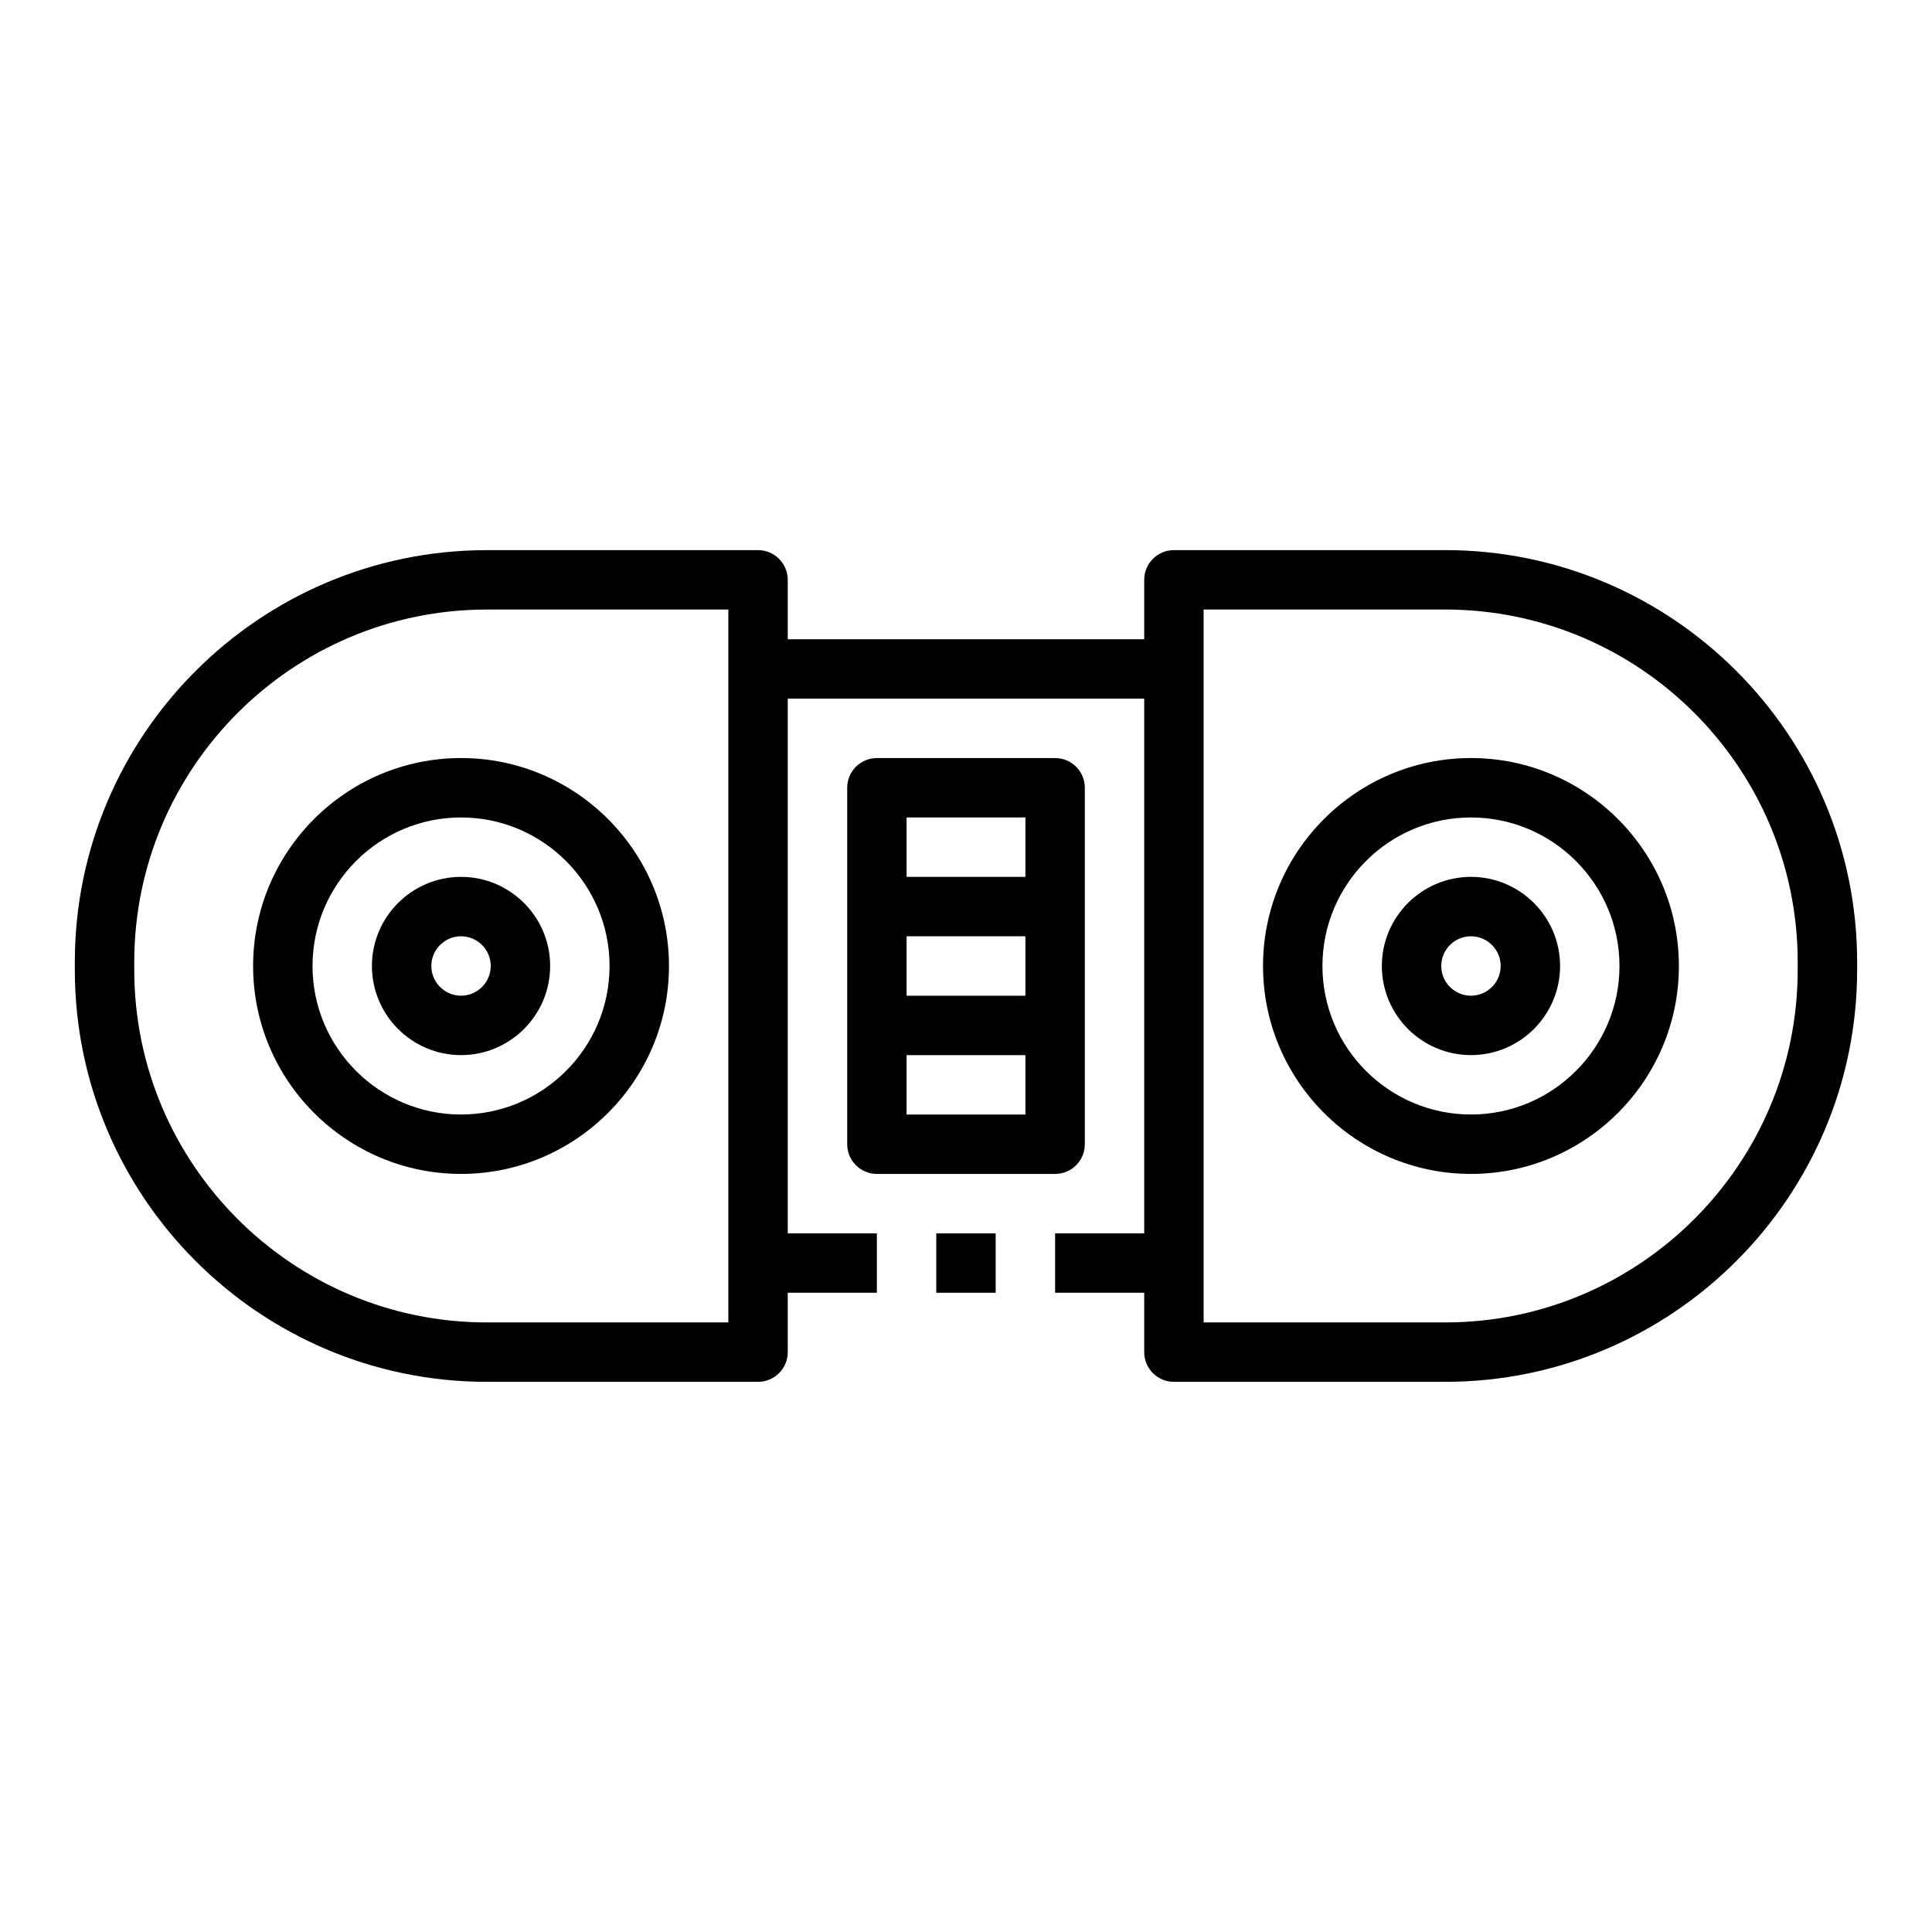
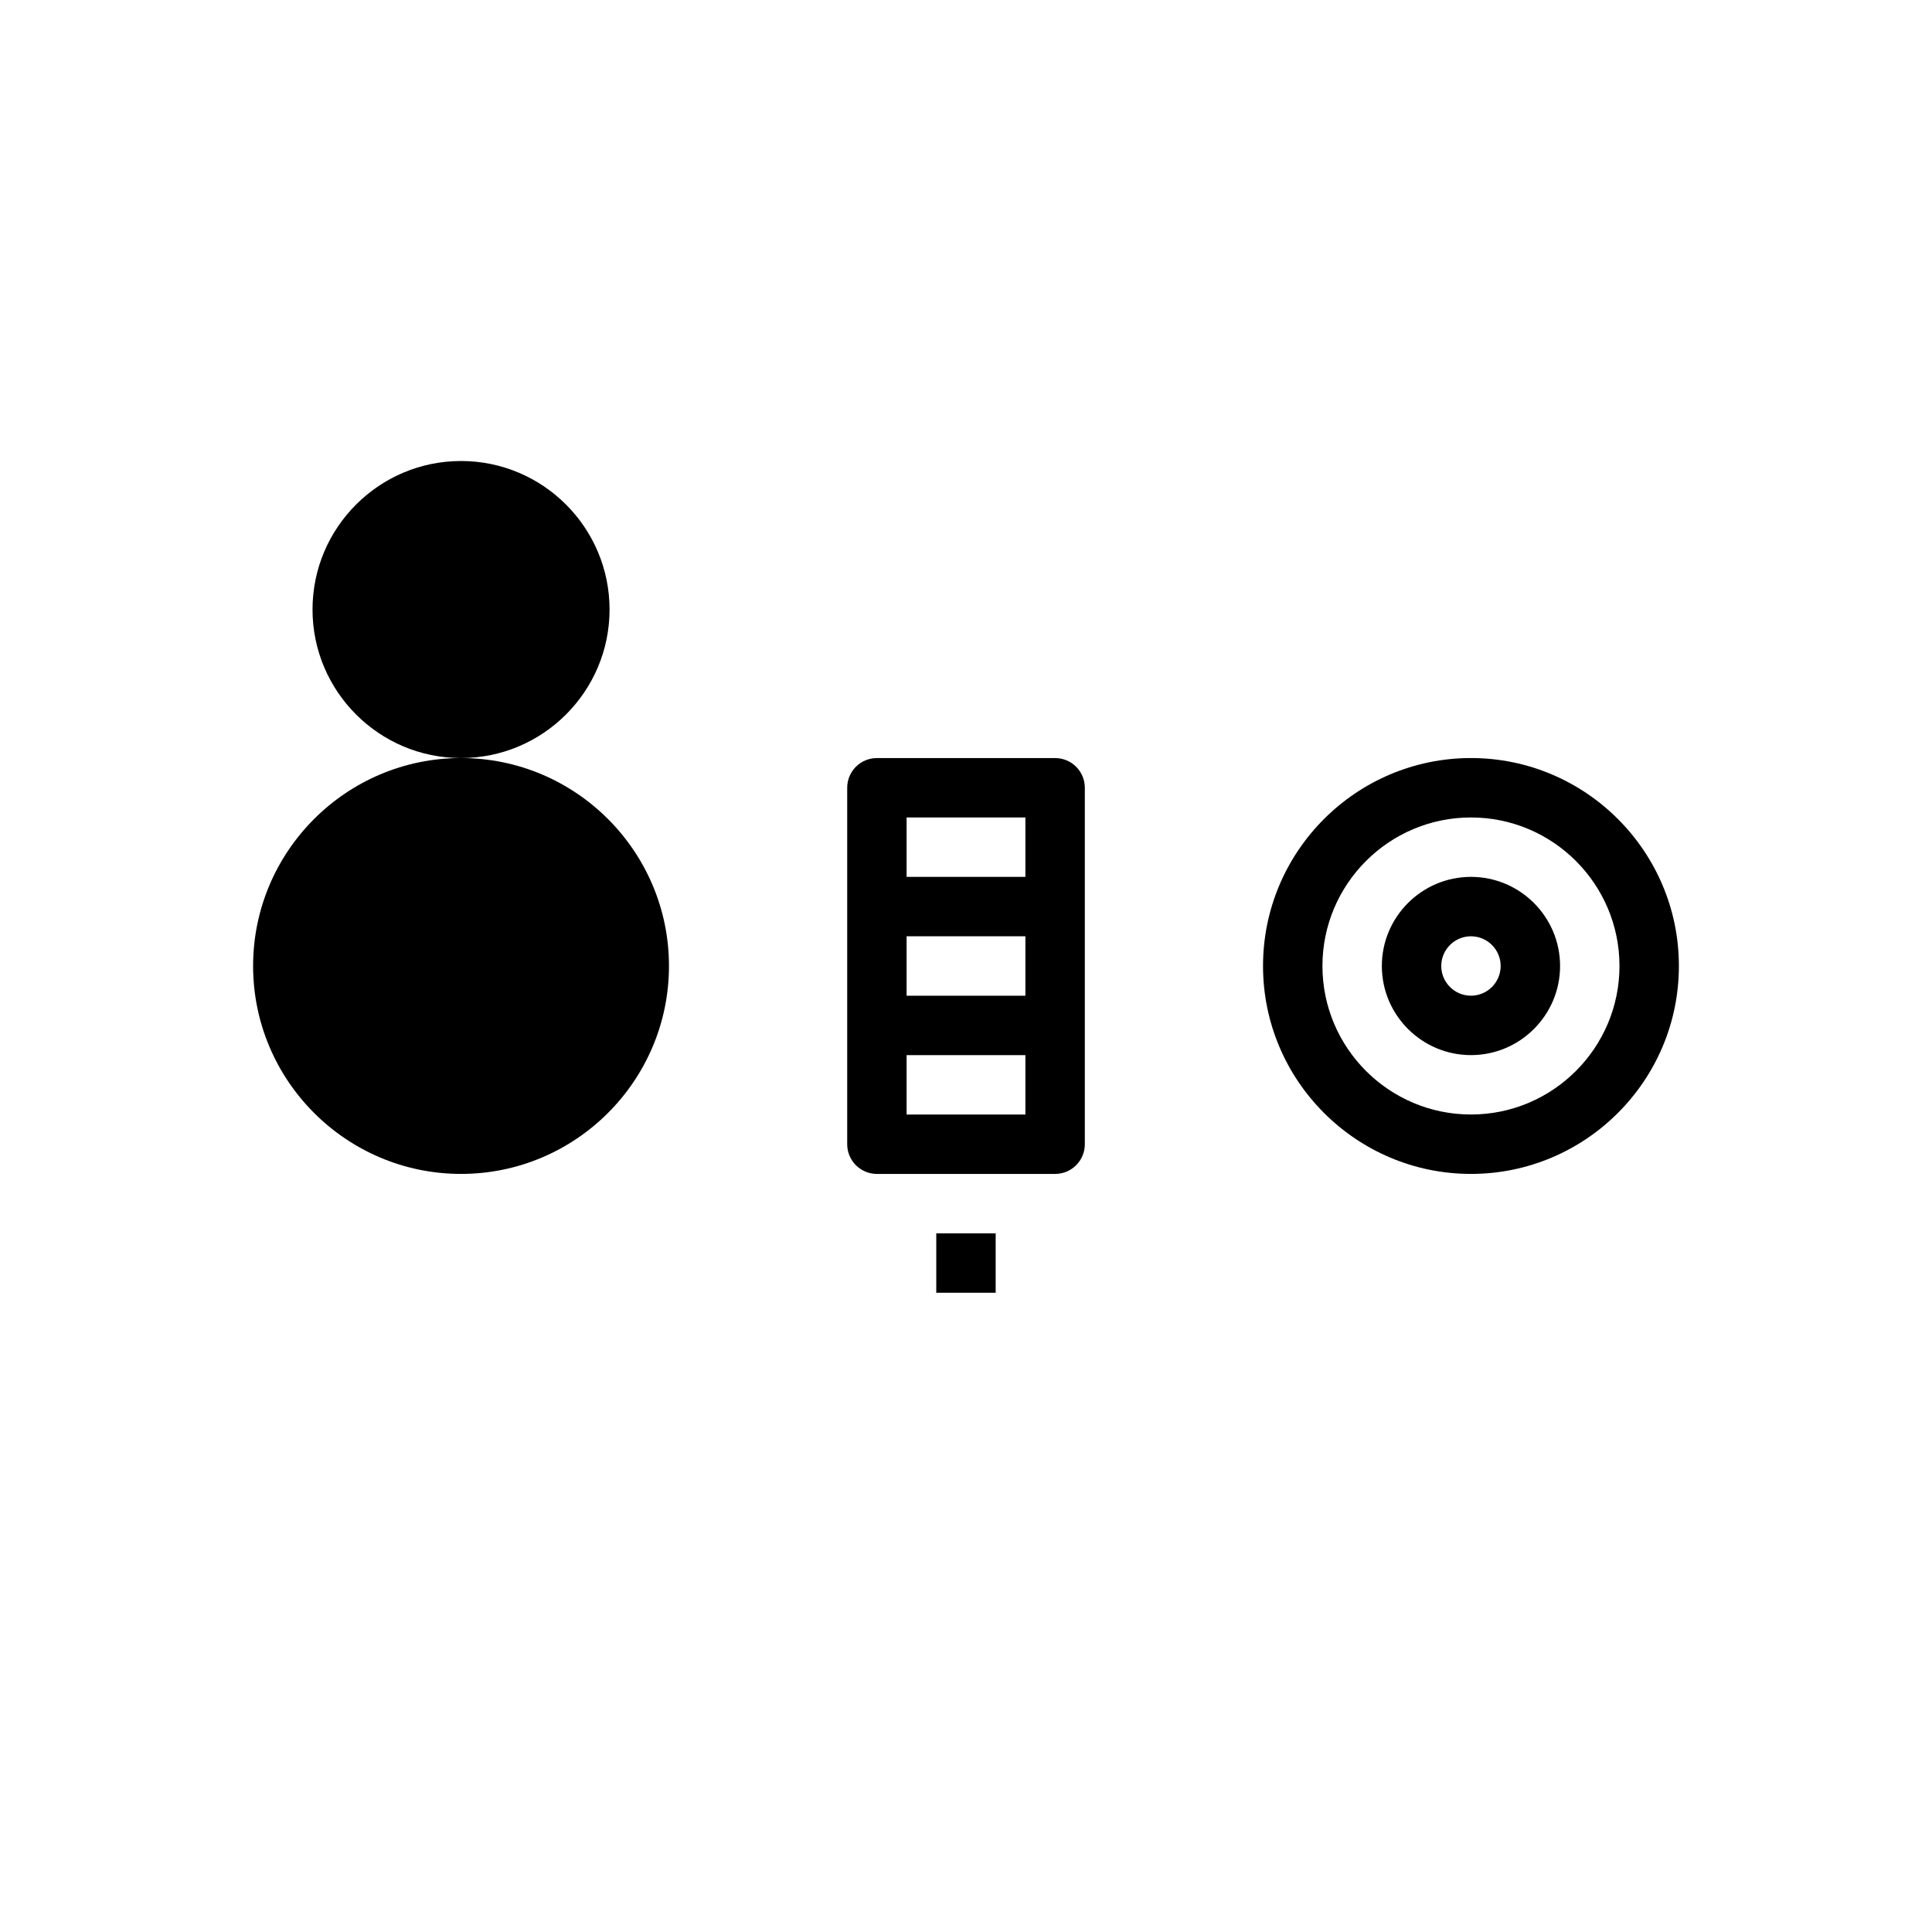
<svg xmlns="http://www.w3.org/2000/svg" fill="#000000" width="800px" height="800px" version="1.1" viewBox="144 144 512 512">
  <g>
-     <path d="m526.97 289.79h-71.871c-4.352 0-7.871 3.527-7.871 7.871v15.742l-94.465 0.004v-15.742c0-4.344-3.519-7.871-7.871-7.871h-71.871c-60.207-0.004-109.19 48.977-109.19 109.18v2.047c0 60.203 48.98 109.18 109.19 109.18h71.871c4.352 0 7.871-3.527 7.871-7.871v-15.742h23.617v-15.742h-23.617v-141.7h94.465v141.7h-23.617v15.742h23.617v15.742c0 4.344 3.519 7.871 7.871 7.871h71.871c60.207 0.008 109.19-48.973 109.19-109.18v-2.047c0-60.207-48.98-109.19-109.19-109.19zm-189.95 204.67h-64c-51.523 0-93.441-41.918-93.441-93.438v-2.047c0-51.523 41.918-93.441 93.441-93.441h64zm283.39-93.438c0 51.52-41.918 93.438-93.441 93.438h-63.996v-188.93h64c51.52 0 93.438 41.918 93.438 93.441z" />
    <path d="m392.12 470.85h15.742v15.742h-15.742z" />
-     <path d="m266.18 344.89c-30.379 0-55.105 24.719-55.105 55.105s24.727 55.105 55.105 55.105c30.379 0 55.105-24.719 55.105-55.105-0.004-30.387-24.73-55.105-55.105-55.105zm0 94.465c-21.703 0-39.359-17.656-39.359-39.359s17.656-39.359 39.359-39.359 39.359 17.656 39.359 39.359-17.656 39.359-39.359 39.359z" />
+     <path d="m266.18 344.89c-30.379 0-55.105 24.719-55.105 55.105s24.727 55.105 55.105 55.105c30.379 0 55.105-24.719 55.105-55.105-0.004-30.387-24.73-55.105-55.105-55.105zc-21.703 0-39.359-17.656-39.359-39.359s17.656-39.359 39.359-39.359 39.359 17.656 39.359 39.359-17.656 39.359-39.359 39.359z" />
    <path d="m266.18 376.38c-13.02 0-23.617 10.598-23.617 23.617s10.598 23.617 23.617 23.617 23.617-10.598 23.617-23.617c-0.004-13.023-10.598-23.617-23.617-23.617zm0 31.488c-4.344 0-7.871-3.535-7.871-7.871s3.527-7.871 7.871-7.871 7.871 3.535 7.871 7.871-3.527 7.871-7.871 7.871z" />
    <path d="m533.82 344.89c-30.379 0-55.105 24.719-55.105 55.105s24.727 55.105 55.105 55.105c30.379 0 55.105-24.719 55.105-55.105-0.004-30.387-24.73-55.105-55.105-55.105zm0 94.465c-21.703 0-39.359-17.656-39.359-39.359s17.656-39.359 39.359-39.359 39.359 17.656 39.359 39.359-17.656 39.359-39.359 39.359z" />
    <path d="m533.82 376.38c-13.02 0-23.617 10.598-23.617 23.617s10.598 23.617 23.617 23.617 23.617-10.598 23.617-23.617c-0.004-13.023-10.598-23.617-23.617-23.617zm0 31.488c-4.344 0-7.871-3.535-7.871-7.871s3.527-7.871 7.871-7.871 7.871 3.535 7.871 7.871-3.527 7.871-7.871 7.871z" />
    <path d="m431.49 447.23v-94.465c0-4.344-3.519-7.871-7.871-7.871h-47.23c-4.352 0-7.871 3.527-7.871 7.871v94.465c0 4.344 3.519 7.871 7.871 7.871h47.23c4.352 0 7.871-3.527 7.871-7.871zm-15.746-39.359h-31.488v-15.742h31.488zm0-47.234v15.742h-31.488v-15.742zm-31.488 78.723v-15.742h31.488v15.742z" />
  </g>
</svg>